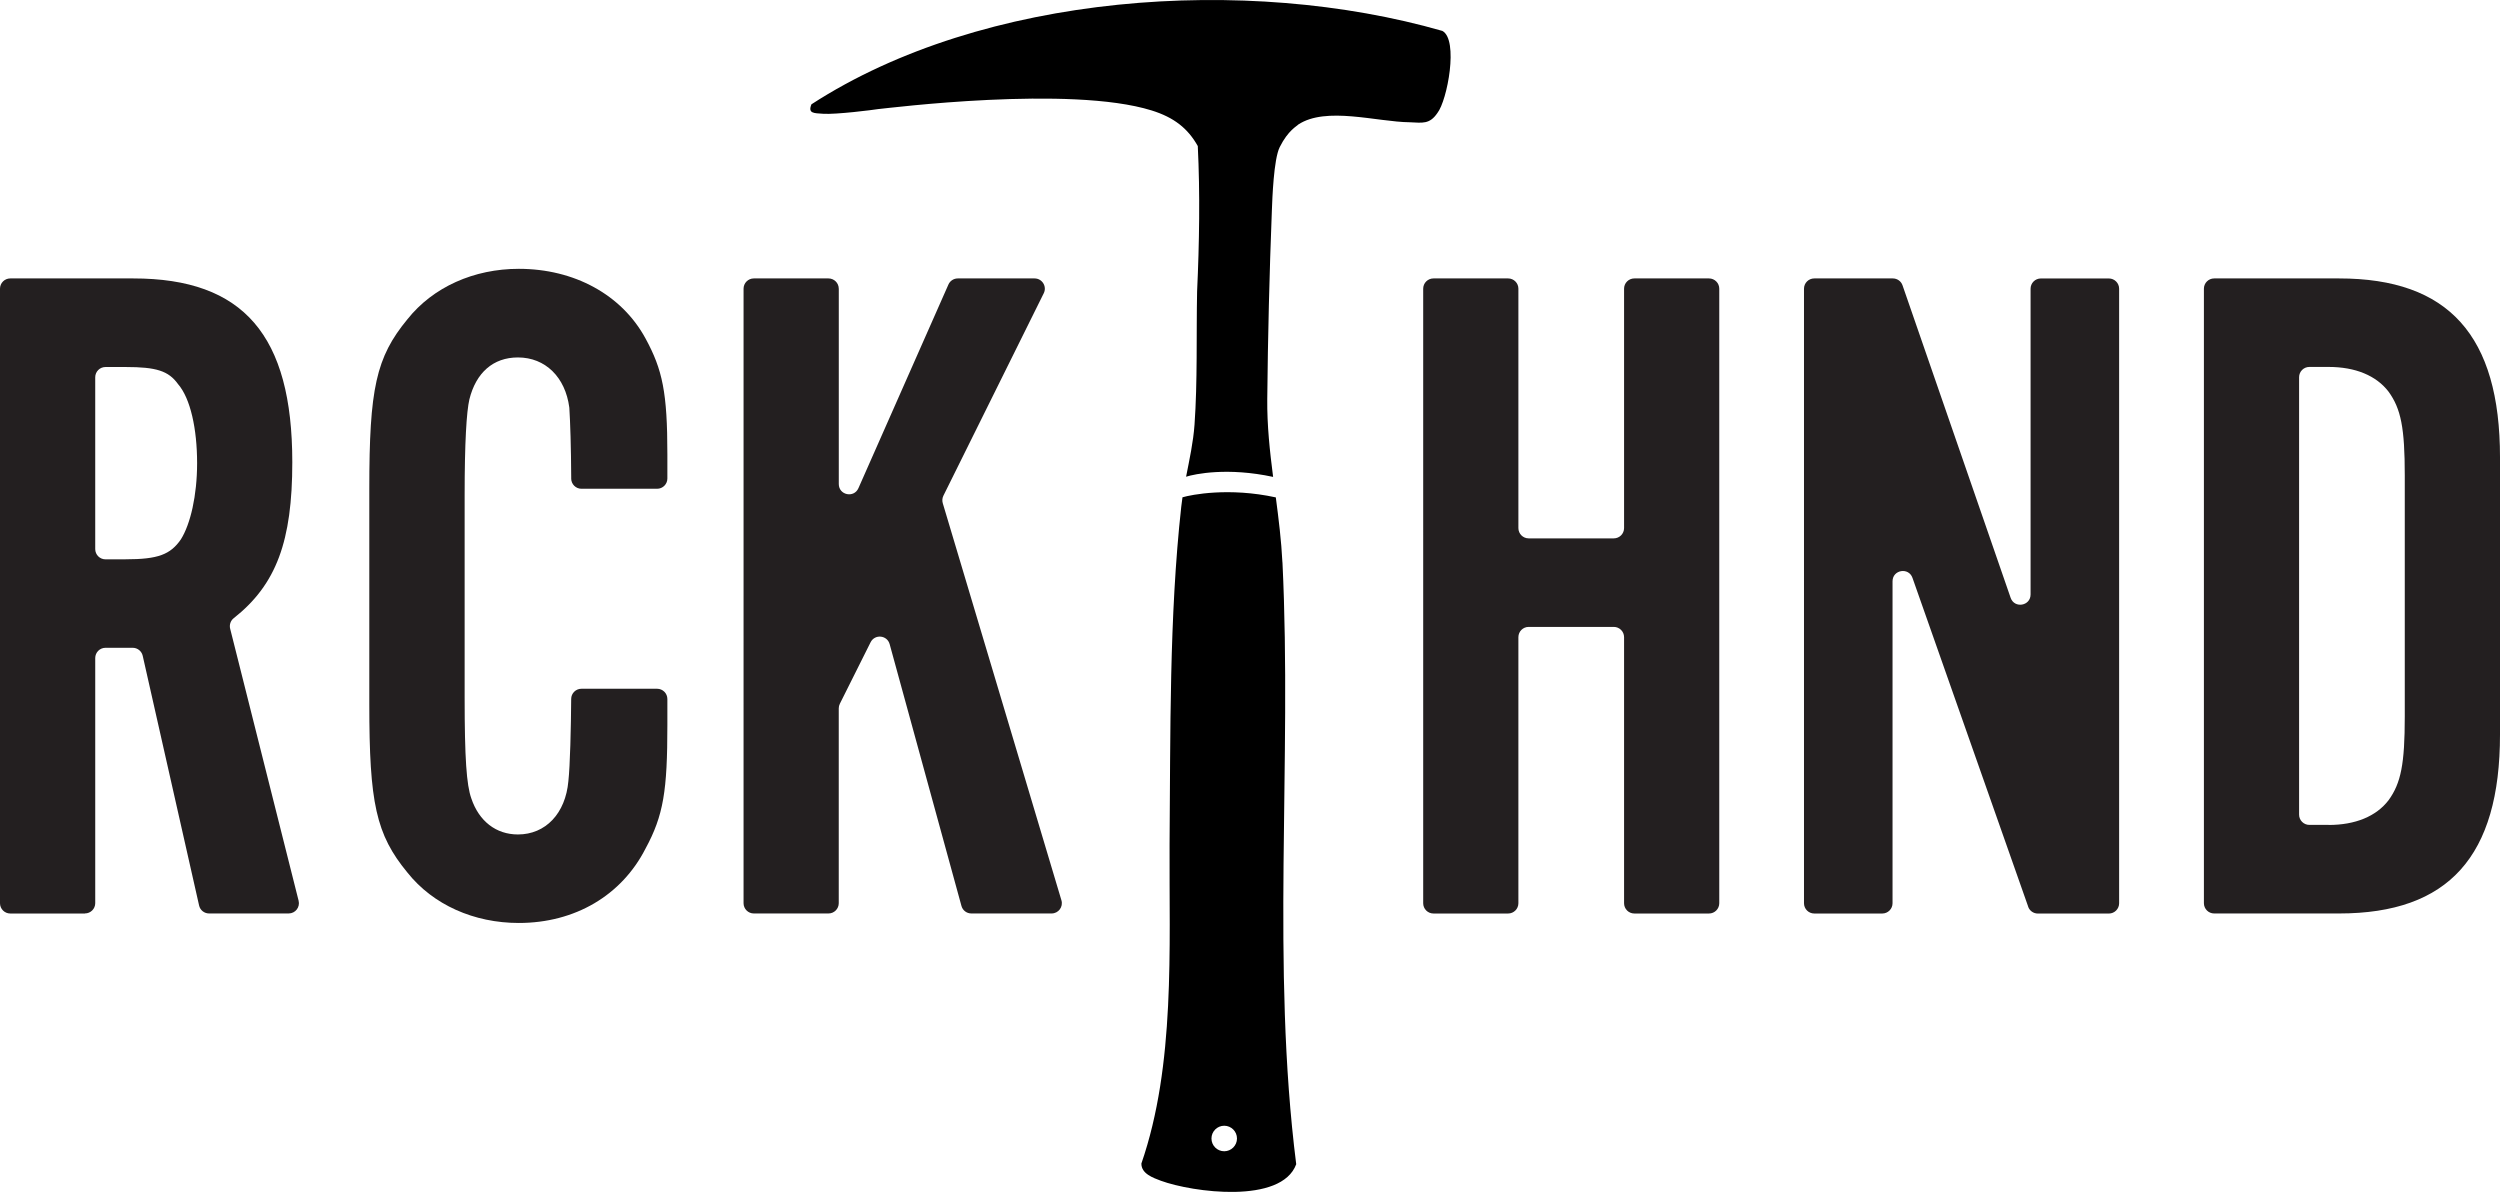
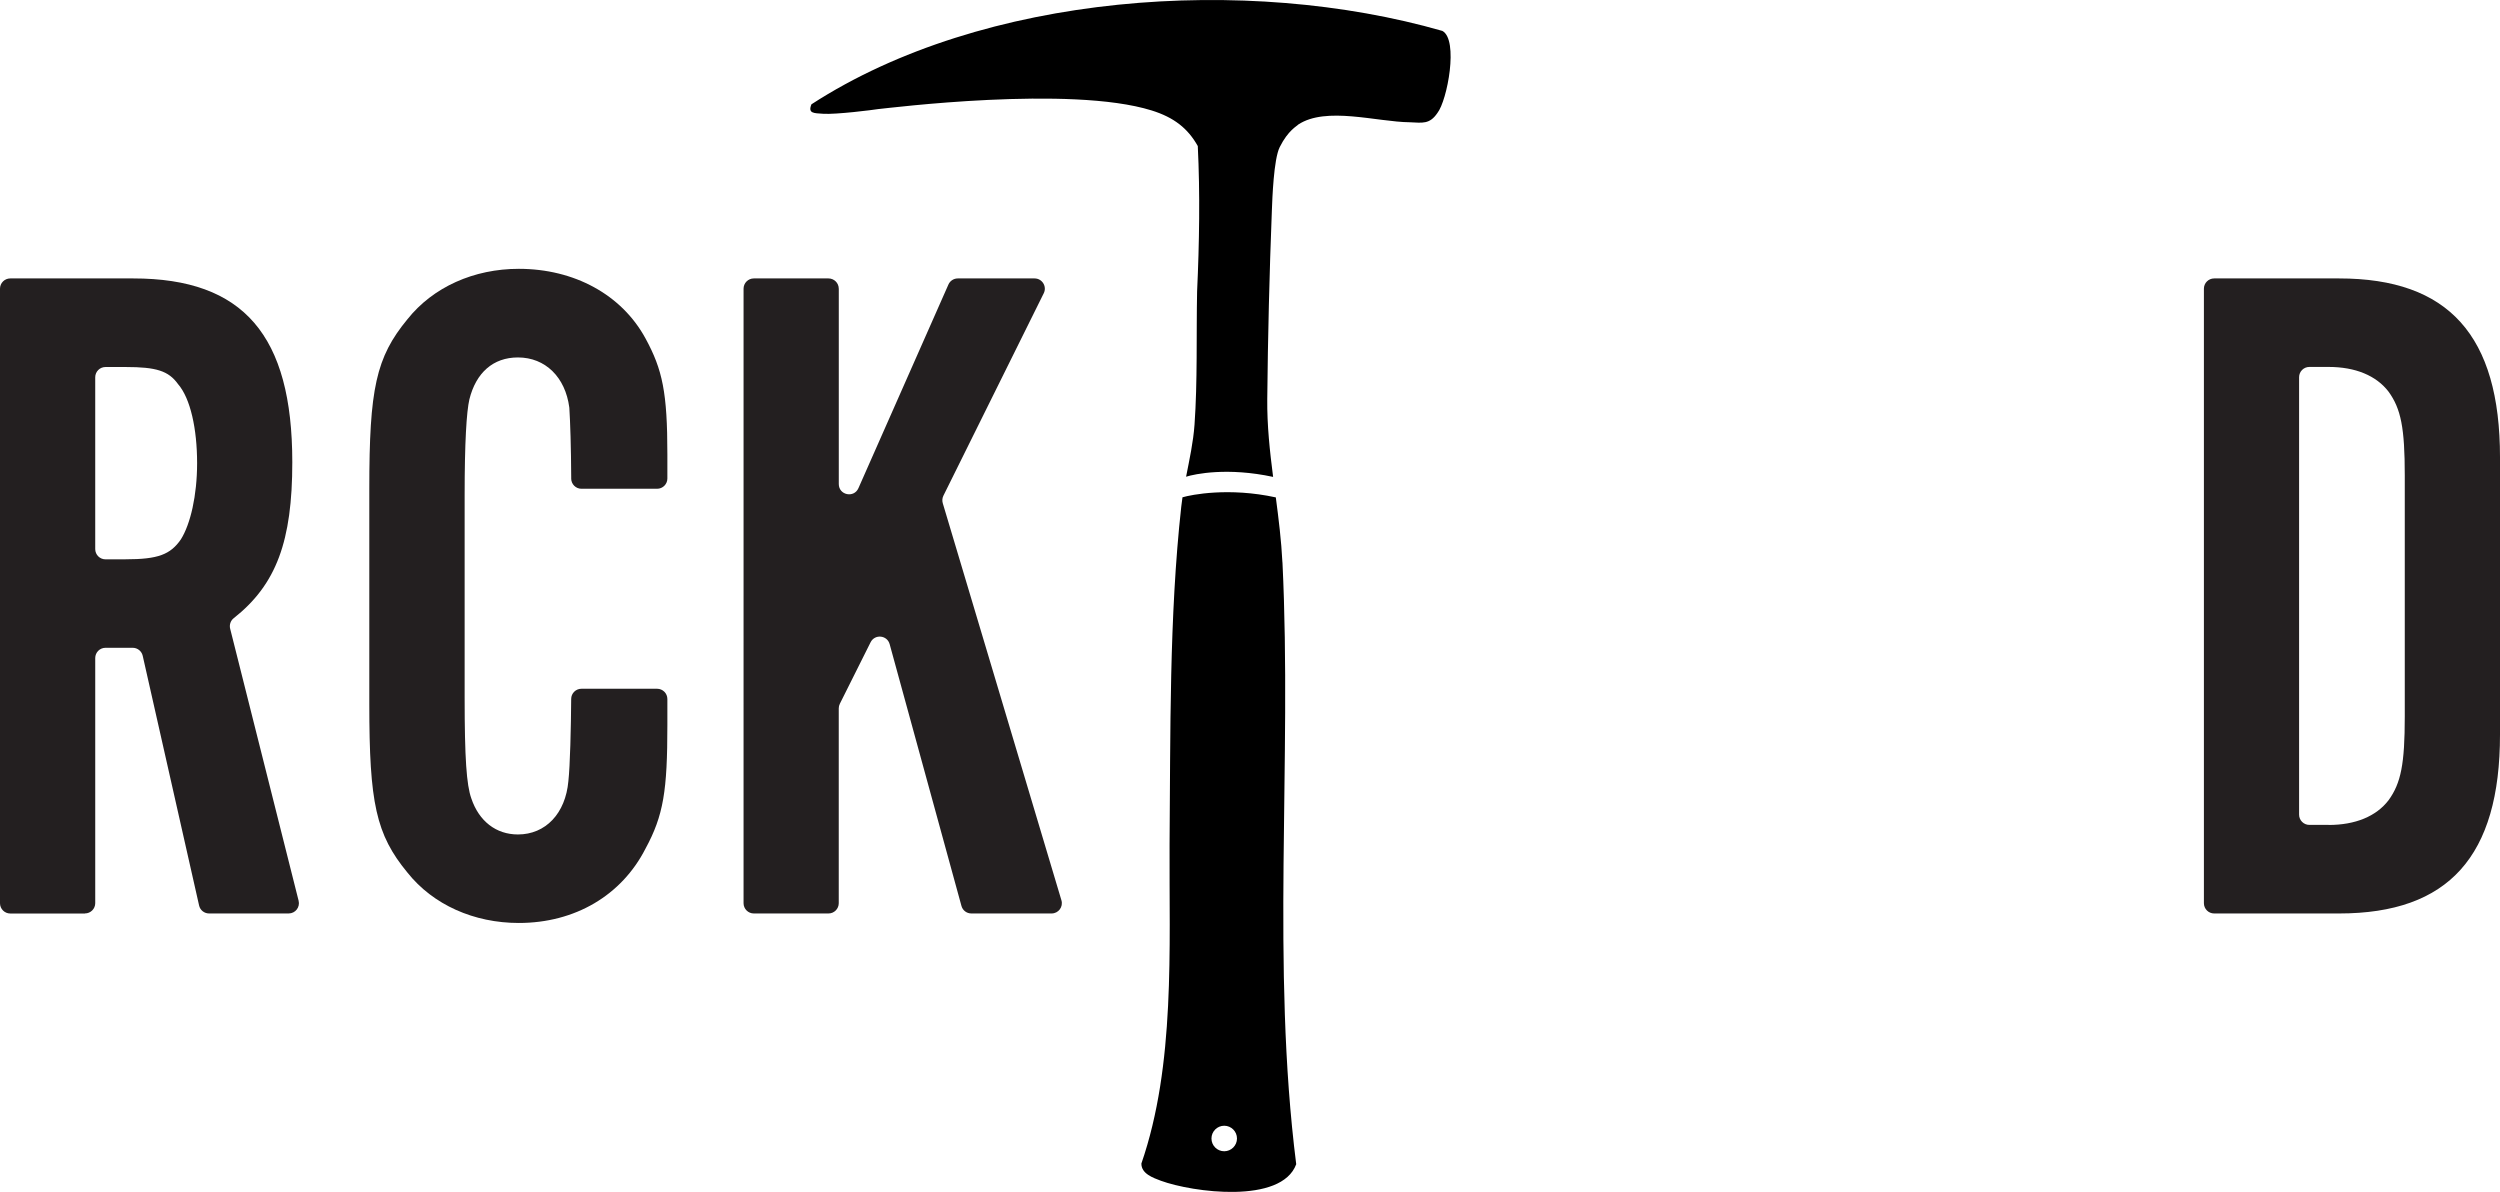
<svg xmlns="http://www.w3.org/2000/svg" viewBox="0 0 658.15 313.79" data-sanitized-data-name="Layer 1" data-name="Layer 1" id="Layer_1">
  <defs>
    <style>
      .cls-1 {
        fill: #231f20;
      }
    </style>
  </defs>
  <g>
    <g>
      <path d="M22.37,240.49H2.7c-1.49,0-2.7-1.21-2.7-2.7V76c0-1.49,1.21-2.7,2.7-2.7h32.39c29.08,0,41.86,15.04,41.86,48.38,0,20.75-4.18,32.21-15.44,41.08-.82.65-1.17,1.74-.92,2.75l18.02,71.61c.43,1.71-.86,3.36-2.62,3.36h-20.95c-1.26,0-2.36-.87-2.63-2.11l-14.84-65.72c-.28-1.23-1.37-2.11-2.63-2.11h-7.17c-1.49,0-2.7,1.21-2.7,2.7v64.53c0,1.49-1.21,2.7-2.7,2.7ZM33.09,147.24c8.52,0,11.78-1.25,14.54-5.26,2.51-4.01,4.26-11.53,4.26-20.05,0-9.02-1.75-17.04-5.01-20.8-2.51-3.51-5.77-4.51-13.79-4.51h-5.32c-1.49,0-2.7,1.21-2.7,2.7v45.23c0,1.49,1.21,2.7,2.7,2.7h5.32Z" class="cls-1" />
      <path d="M150.38,126c-.04-8.37-.26-14.84-.49-18.5,0-.08-.01-.16-.02-.24-1.04-7.95-6.29-13.16-13.52-13.16-6.52,0-11.03,4.01-12.78,11.03-.75,3.26-1.25,11.28-1.25,25.32v53.14c0,16.04.5,23.06,1.75,26.57,2.01,6.02,6.52,9.52,12.28,9.52,7.27,0,12.53-5.51,13.28-14.04.45-4.01.69-14.15.74-21.64,0-1.48,1.22-2.68,2.7-2.68h19.92c1.49,0,2.7,1.21,2.7,2.7v6.82c0,17.3-1,23.81-5.77,32.59-6.27,12.28-18.55,19.55-33.34,19.55-11.78,0-22.56-4.76-29.33-13.28-8.27-10.03-10.03-18.3-10.03-44.37v-56.65c0-26.32,1.75-34.59,10.03-44.62,6.77-8.52,17.55-13.29,29.33-13.29,14.54,0,27.07,6.77,33.34,18.3,4.51,8.27,5.77,14.29,5.77,30.58v6.32c0,1.49-1.21,2.7-2.7,2.7h-19.92c-1.49,0-2.69-1.21-2.7-2.69Z" class="cls-1" />
      <path d="M220.82,76v51.43c0,2.92,3.99,3.76,5.17,1.09l23.69-53.61c.43-.98,1.4-1.61,2.47-1.61h20.21c2,0,3.31,2.11,2.42,3.9l-26.42,53.3c-.3.61-.36,1.32-.17,1.97l31.24,104.54c.52,1.73-.78,3.47-2.59,3.47h-21.13c-1.22,0-2.28-.81-2.6-1.99l-18.9-68.91c-.66-2.39-3.91-2.71-5.02-.49l-8.09,16.18c-.19.38-.29.79-.29,1.21v51.3c0,1.49-1.21,2.7-2.7,2.7h-19.66c-1.49,0-2.7-1.21-2.7-2.7V76c0-1.49,1.21-2.7,2.7-2.7h19.66c1.49,0,2.7,1.21,2.7,2.7Z" class="cls-1" />
    </g>
    <g>
-       <path d="M399.73,167.74v70.05c0,1.49-1.21,2.7-2.7,2.7h-19.66c-1.49,0-2.7-1.21-2.7-2.7V76c0-1.49,1.21-2.7,2.7-2.7h19.66c1.49,0,2.7,1.21,2.7,2.7v63.03c0,1.49,1.21,2.7,2.7,2.7h22.42c1.49,0,2.7-1.21,2.7-2.7v-63.03c0-1.49,1.21-2.7,2.7-2.7h19.66c1.49,0,2.7,1.21,2.7,2.7v161.79c0,1.49-1.21,2.7-2.7,2.7h-19.66c-1.49,0-2.7-1.21-2.7-2.7v-70.05c0-1.49-1.21-2.7-2.7-2.7h-22.42c-1.49,0-2.7,1.21-2.7,2.7Z" class="cls-1" />
-       <path d="M533.94,238.68l-30.46-86.55c-1.01-2.87-5.25-2.14-5.25.9v84.76c0,1.49-1.21,2.7-2.7,2.7h-17.91c-1.49,0-2.7-1.21-2.7-2.7V76c0-1.49,1.21-2.7,2.7-2.7h20.69c1.15,0,2.18.73,2.55,1.82l28.46,82.26c1,2.88,5.25,2.16,5.25-.88v-80.49c0-1.49,1.21-2.7,2.7-2.7h17.91c1.49,0,2.7,1.21,2.7,2.7v161.79c0,1.49-1.21,2.7-2.7,2.7h-18.7c-1.15,0-2.17-.72-2.55-1.8Z" class="cls-1" />
      <path d="M580.2,76c0-1.49,1.21-2.7,2.7-2.7h32.89c28.83,0,42.36,15.04,42.36,47.12v72.94c0,32.08-13.54,47.12-42.36,47.12h-32.89c-1.49,0-2.7-1.21-2.7-2.7V76ZM613.03,217.18c7.02,0,12.53-2.26,15.79-6.52,3.26-4.51,4.26-9.52,4.26-22.06v-63.42c0-12.53-1-17.55-4.26-22.06-3.26-4.26-8.77-6.52-15.79-6.52h-5.07c-1.49,0-2.7,1.21-2.7,2.7v115.16c0,1.49,1.21,2.7,2.7,2.7h5.07Z" class="cls-1" />
    </g>
  </g>
  <g>
    <path d="M337.61,148.07c-.29-5.8-1-11.47-1.74-17.13,0,0-.01,0-.02,0-12.33-2.68-22.22-.71-24.55-.02-.12.81-.23,1.63-.32,2.44-3.21,29.06-2.82,59.81-3.08,88.99-.14,27.24,1.56,57.99-7.42,83.96-.03,2.69,3.09,3.76,5.15,4.54,8.28,3.03,31.71,6.23,35.61-4.36-6.6-52.25-1.08-105.8-3.62-158.43ZM322.29,303.08c-1.86,0-3.36-1.51-3.36-3.36s1.51-3.36,3.36-3.36,3.36,1.51,3.36,3.36-1.51,3.36-3.36,3.36Z" />
    <path d="M379.73,8.14c-51.49-14.78-120.82-10.05-166.11,19.32-1,2.44.66,2.32,3.06,2.49,3.3.24,13.17-1.01,14.49-1.23,2.69-.25,50.61-6.31,71.99.35,5.91,1.84,9.55,4.72,12.17,9.38.62,12.57.4,25.63-.18,38.26-.23,11.45.13,23.74-.68,35.08-.33,4.63-1.33,9.16-2.22,13.71,2.32-.73,10.93-2.53,22.91.05-.87-6.78-1.61-13.56-1.54-20.5.16-16.47.57-33.12,1.21-49.58.12-3.19.48-13.55,2.06-16.72,2.26-4.53,4.59-5.55,4.87-5.95,7.33-4.86,20.69-.7,29.41-.61,3.32.14,5.19.58,7.24-2.44,2.61-3.31,5.63-19.28,1.31-21.61Z" />
  </g>
</svg>